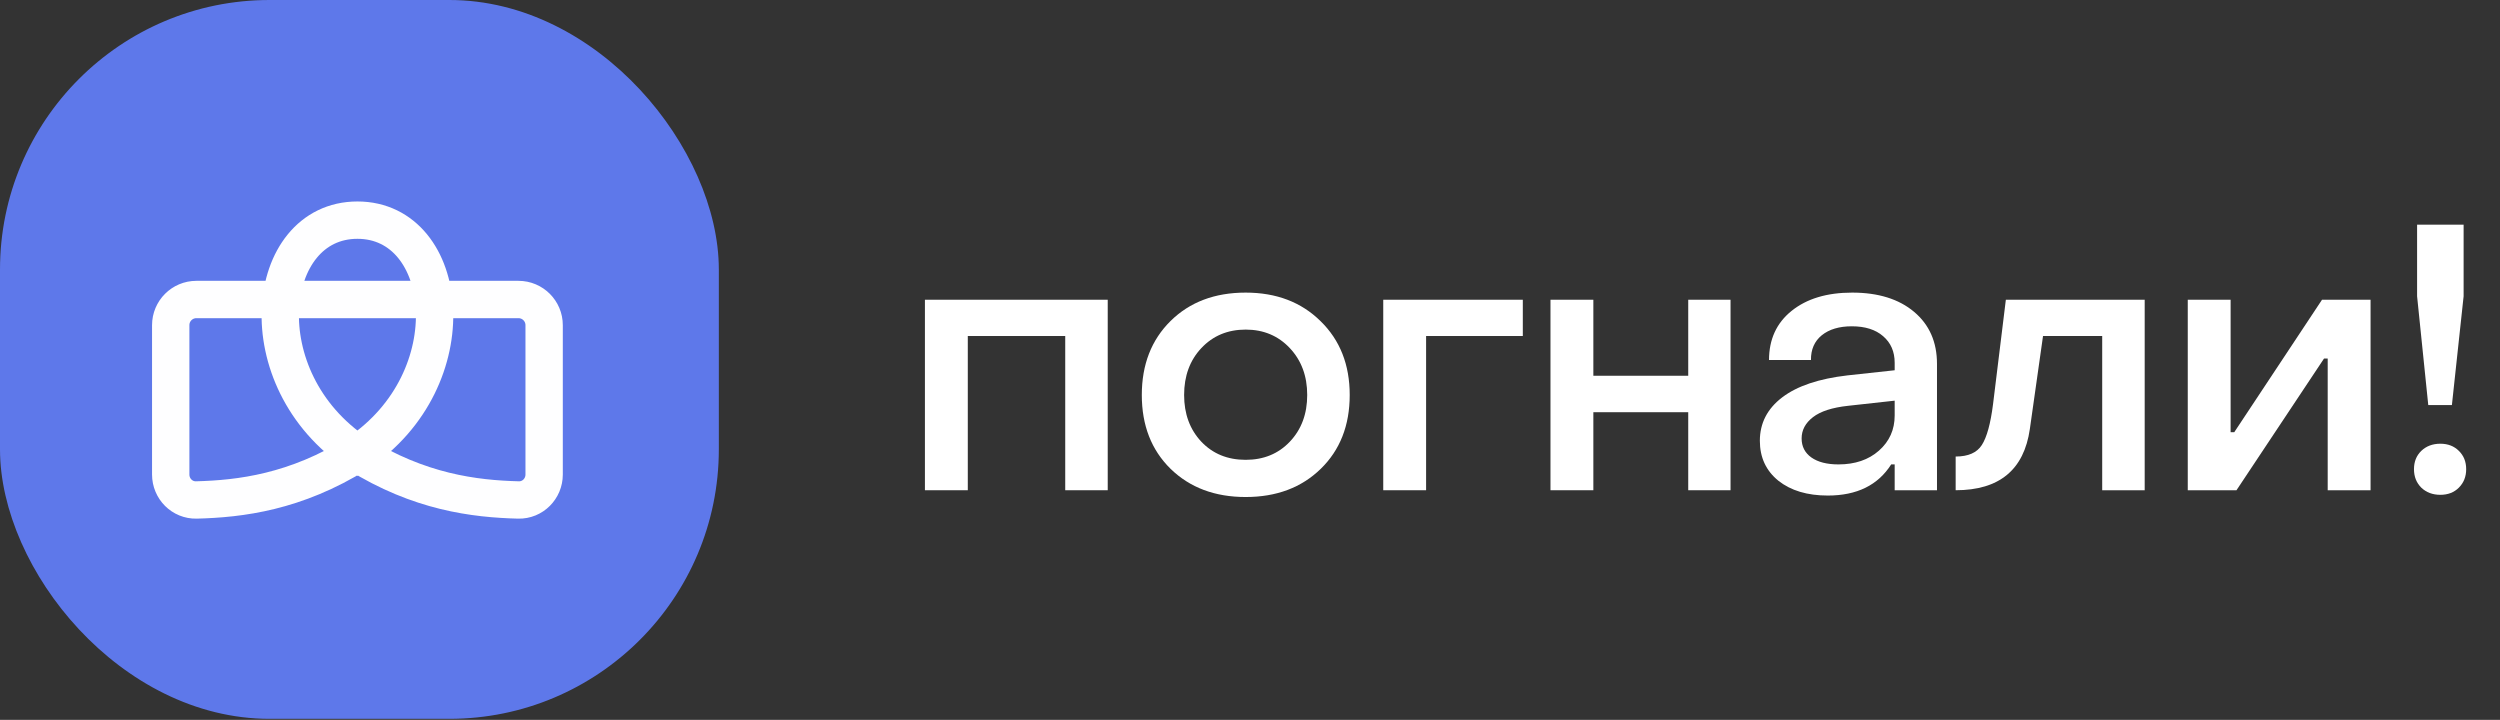
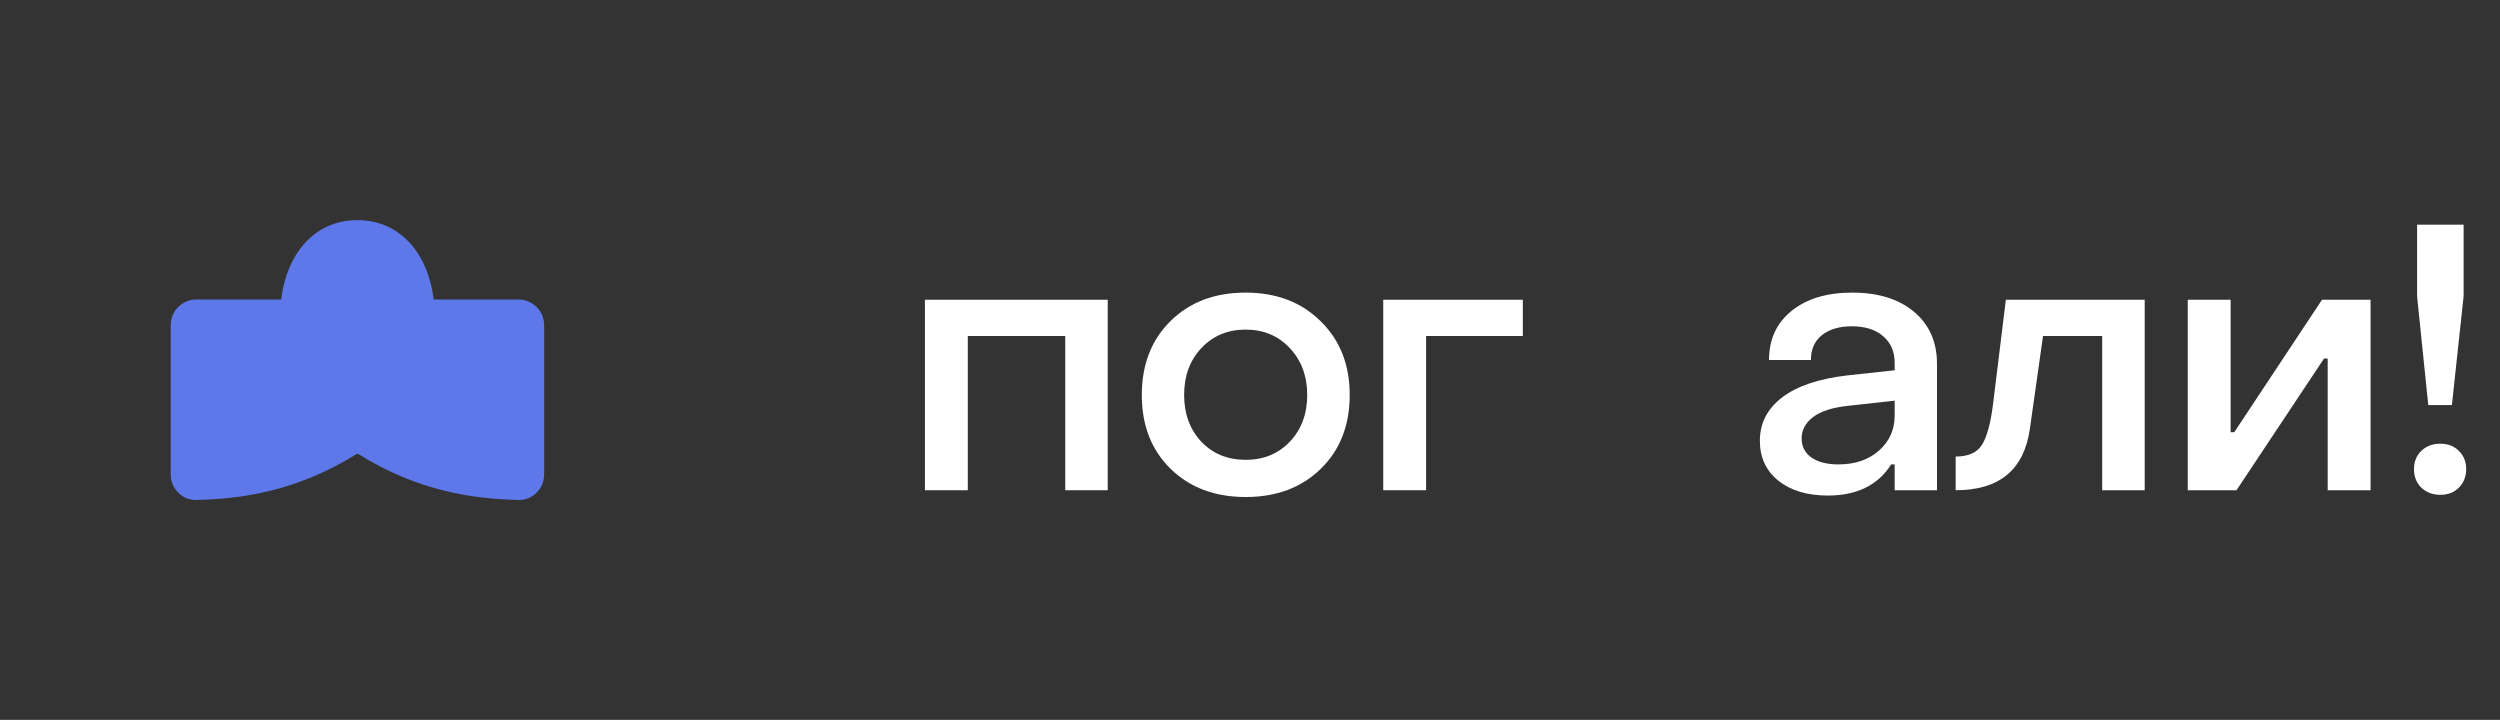
<svg xmlns="http://www.w3.org/2000/svg" width="191" height="55" viewBox="0 0 191 55" fill="none">
  <rect x="0" y="0" width="191" height="55" fill="#333333" stroke="none" />
  <path d="M187.325 30.947H185.519L184.666 22.634V17.163H188.22V22.634L187.325 30.947ZM186.443 37.804C185.855 37.804 185.37 37.622 184.988 37.258C184.614 36.885 184.428 36.414 184.428 35.845C184.428 35.276 184.614 34.809 184.988 34.446C185.37 34.082 185.855 33.9 186.443 33.9C187.021 33.9 187.492 34.082 187.856 34.446C188.23 34.809 188.416 35.276 188.416 35.845C188.416 36.414 188.23 36.885 187.856 37.258C187.492 37.622 187.021 37.804 186.443 37.804Z" fill="white" />
  <path d="M170.867 37.454H167.145V22.9H170.419V33.018H170.699L177.402 22.9H181.111V37.454H177.836V27.392H177.556L170.867 37.454Z" fill="white" />
  <path d="M149.412 37.454V34.879C150.373 34.879 151.04 34.585 151.413 33.998C151.796 33.401 152.08 32.365 152.267 30.891L153.247 22.9H163.854V37.454H160.608V25.671H156.087L155.08 32.78C154.632 35.896 152.743 37.454 149.412 37.454Z" fill="white" />
  <path d="M139.645 37.86C138.078 37.86 136.818 37.482 135.867 36.727C134.924 35.962 134.453 34.945 134.453 33.676C134.453 32.332 135.022 31.227 136.16 30.359C137.299 29.492 138.959 28.932 141.142 28.68L144.753 28.288V27.714C144.753 26.865 144.459 26.189 143.871 25.685C143.293 25.181 142.495 24.929 141.478 24.929C140.517 24.929 139.752 25.158 139.183 25.615C138.623 26.072 138.348 26.702 138.358 27.504H135.153C135.153 25.928 135.727 24.677 136.874 23.754C138.031 22.821 139.575 22.355 141.506 22.355C143.493 22.355 145.07 22.844 146.236 23.824C147.402 24.803 147.986 26.128 147.986 27.798V37.454H144.753V35.481H144.487C143.479 37.067 141.865 37.86 139.645 37.86ZM140.457 35.481C141.725 35.481 142.756 35.131 143.549 34.431C144.352 33.722 144.753 32.827 144.753 31.745V30.611L141.198 31.003C139.986 31.134 139.09 31.423 138.511 31.871C137.933 32.318 137.644 32.859 137.644 33.494C137.644 34.11 137.891 34.595 138.386 34.949C138.889 35.304 139.58 35.481 140.457 35.481Z" fill="white" />
-   <path d="M121.732 37.454H118.457V22.9H121.732V28.708H128.981V22.9H132.213V37.454H128.981V31.493H121.732V37.454Z" fill="white" />
  <path d="M108.954 37.454H105.68V22.9H116.343V25.671H108.954V37.454Z" fill="white" />
  <path d="M100.907 35.817C99.433 37.254 97.52 37.972 95.169 37.972C92.818 37.972 90.906 37.254 89.431 35.817C87.967 34.38 87.234 32.5 87.234 30.177C87.234 27.854 87.967 25.97 89.431 24.524C90.896 23.078 92.809 22.355 95.169 22.355C97.511 22.355 99.419 23.082 100.893 24.538C102.376 25.984 103.118 27.864 103.118 30.177C103.118 32.5 102.381 34.38 100.907 35.817ZM95.169 35.131C96.541 35.131 97.665 34.669 98.542 33.746C99.428 32.813 99.871 31.623 99.871 30.177C99.871 28.731 99.428 27.537 98.542 26.595C97.655 25.652 96.531 25.181 95.169 25.181C93.798 25.181 92.669 25.652 91.782 26.595C90.906 27.528 90.467 28.722 90.467 30.177C90.467 31.623 90.906 32.813 91.782 33.746C92.659 34.669 93.788 35.131 95.169 35.131Z" fill="white" />
  <path d="M73.939 37.454H70.664V22.9H84.63V37.454H81.384V25.671H73.939V37.454Z" fill="white" />
-   <rect width="54.919" height="54.919" rx="20.595" fill="#5E78EA" />
  <path d="M15.004 22.882H21.482C21.883 19.473 23.971 16.819 27.308 16.819C30.644 16.819 32.732 19.473 33.133 22.882H39.611C40.694 22.882 41.572 23.76 41.572 24.843V36.255C41.572 37.338 40.695 38.226 39.612 38.198C36.27 38.111 32.033 37.603 27.308 34.65C22.582 37.603 18.345 38.111 15.003 38.198C13.92 38.226 13.043 37.338 13.043 36.255V24.843C13.043 23.76 13.921 22.882 15.004 22.882Z" fill="#5E78EA" />
-   <path d="M27.308 34.65C32.033 37.603 36.27 38.111 39.612 38.198C40.695 38.226 41.572 37.338 41.572 36.255V24.843C41.572 23.76 40.694 22.882 39.611 22.882H15.004C13.921 22.882 13.043 23.76 13.043 24.843V36.255C13.043 37.338 13.92 38.226 15.003 38.198C18.345 38.111 22.582 37.603 27.308 34.65ZM27.308 34.65C18.749 28.944 20.175 16.819 27.308 16.819C34.44 16.819 35.866 28.944 27.308 34.65Z" stroke="#FEFEFF" stroke-width="2.853" />
</svg>